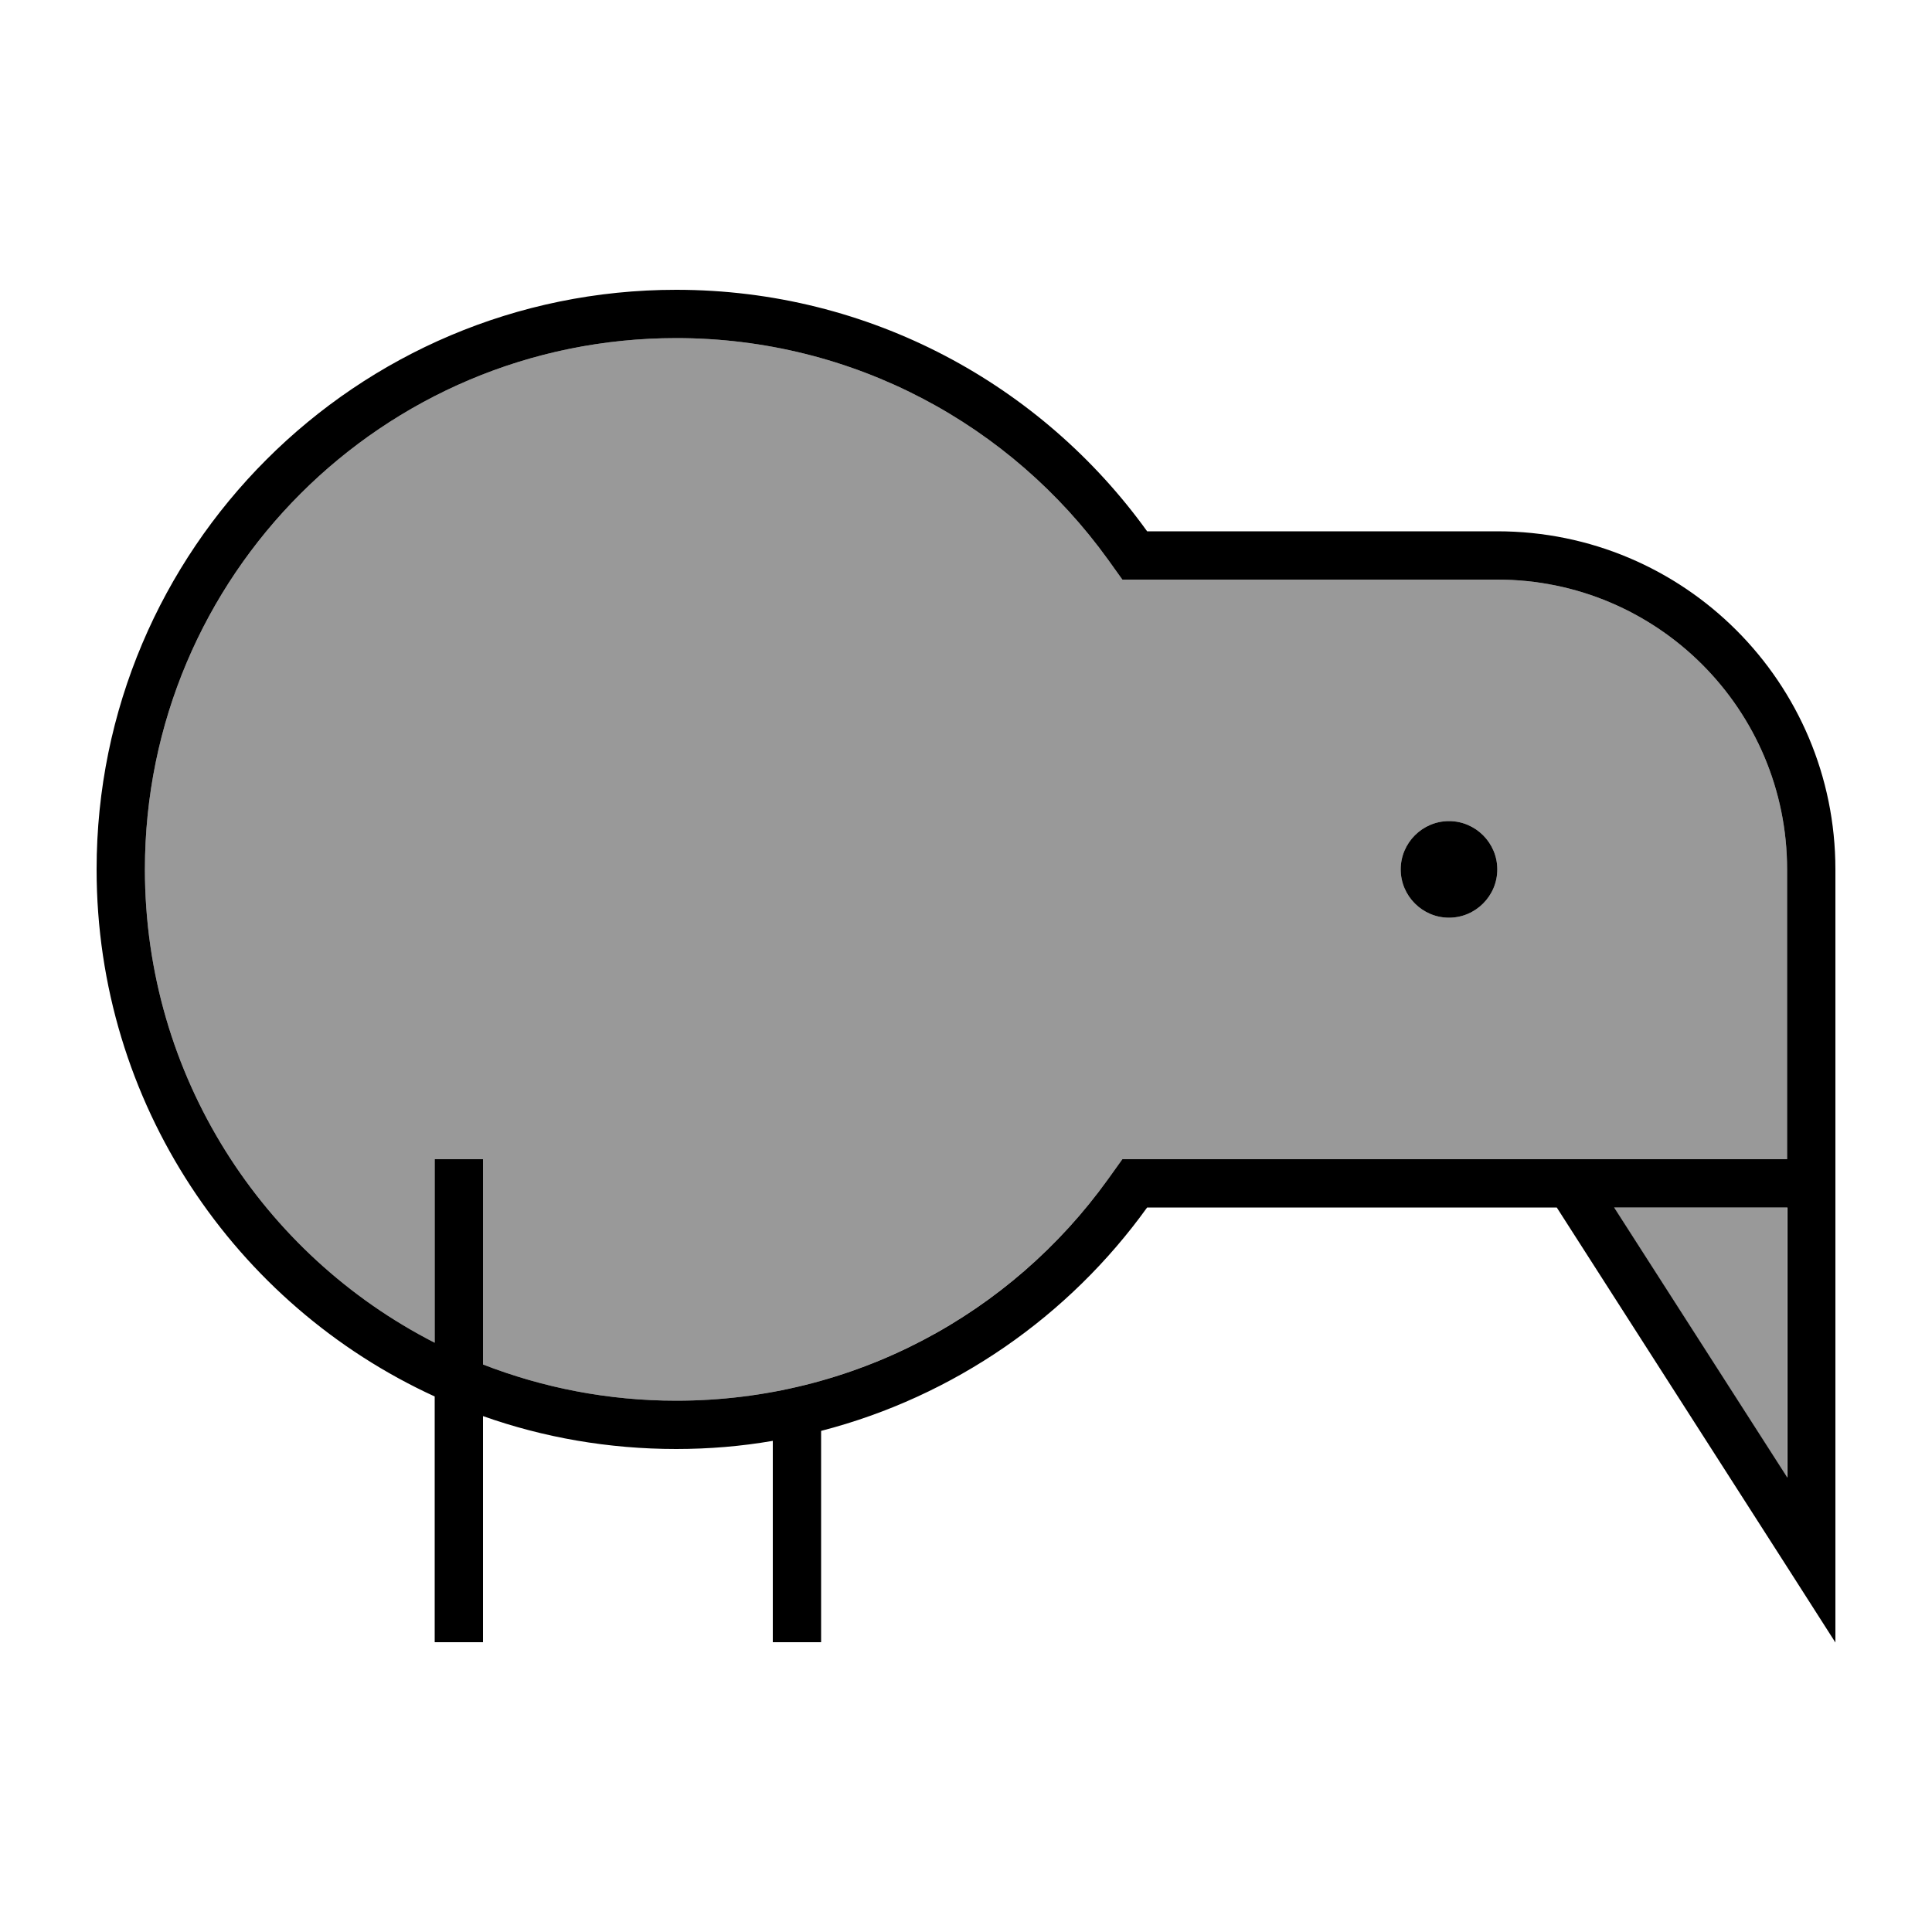
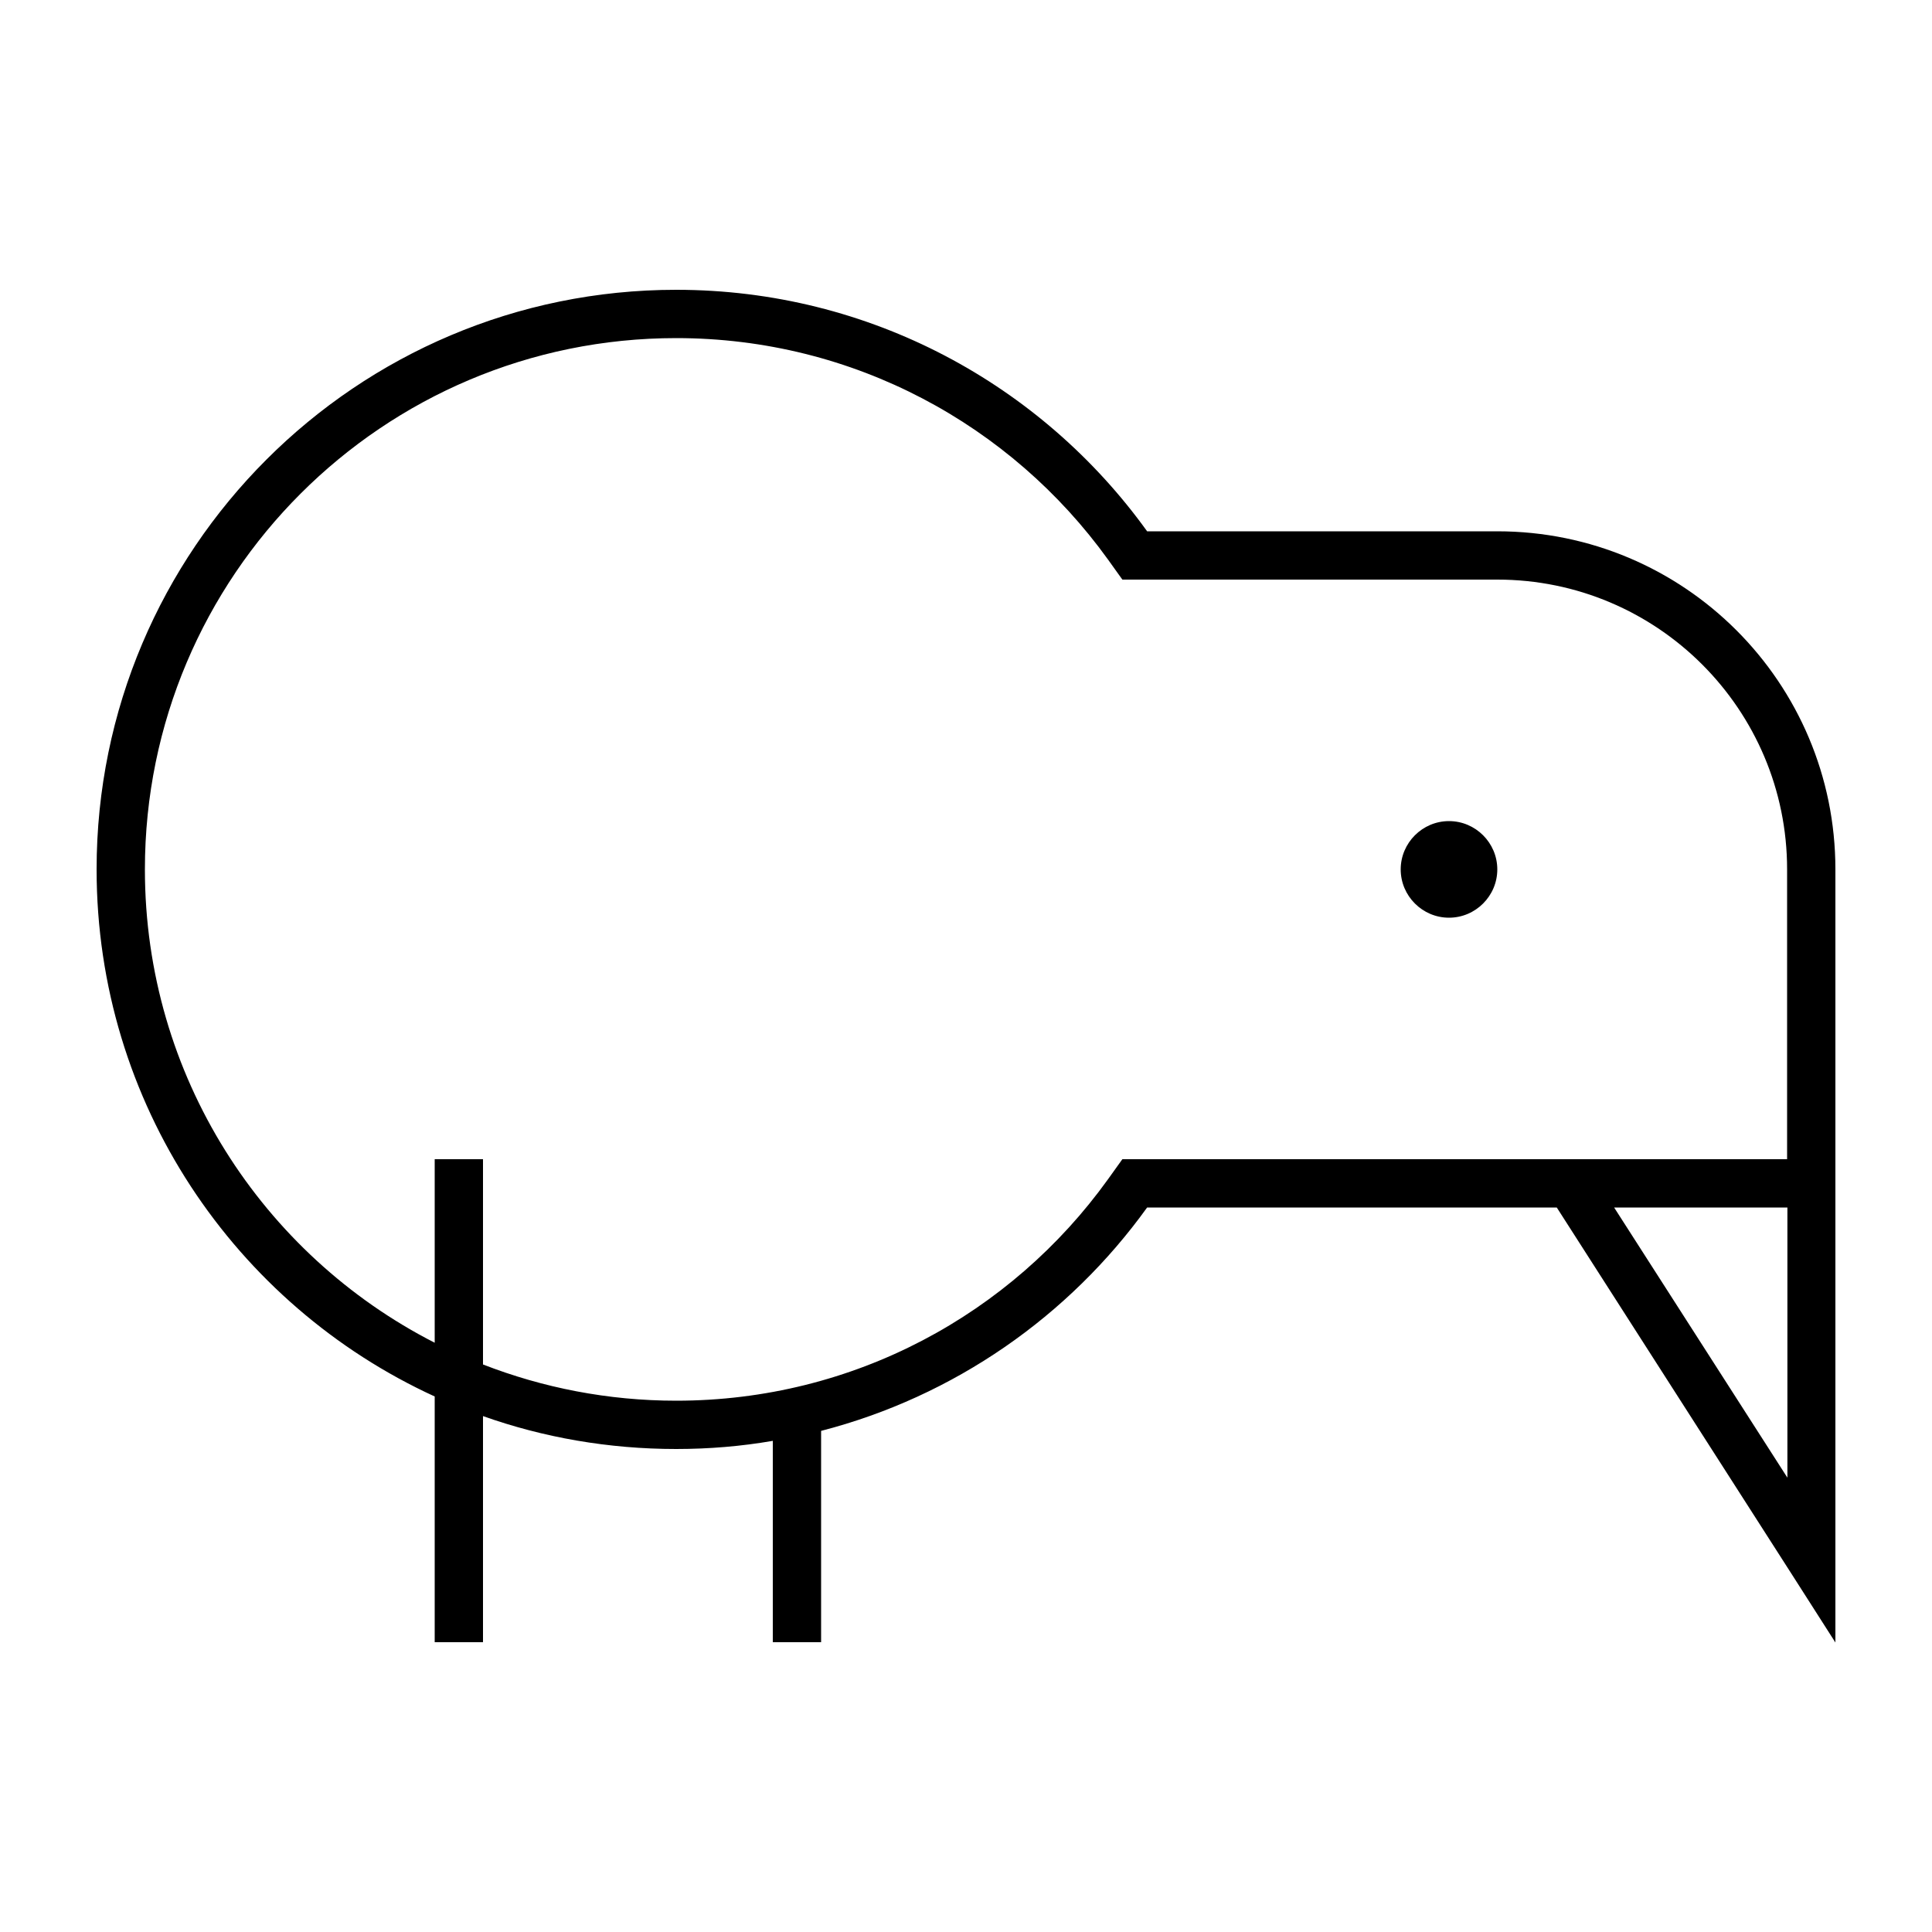
<svg xmlns="http://www.w3.org/2000/svg" viewBox="0 0 640 640">
-   <path opacity=".4" fill="currentColor" d="M48 288C48 356.4 87 415.7 144 444.8L144 384L160 384L160 452C179.8 459.7 201.4 464 224 464C282.9 464 335 435.1 367 390.7L371.8 384L592 384L592 288C592 235 549 192 496 192L371.8 192L367 185.3C335 140.9 282.9 112 224 112C126.8 112 48 190.8 48 288zM496 288C496 296.8 488.8 304 480 304C471.2 304 464 296.8 464 288C464 279.2 471.2 272 480 272C488.8 272 496 279.2 496 288zM534.6 400L592 489.5L592 400L534.6 400z" />
  <path fill="currentColor" d="M371.8 384L367 390.7C335 435.2 282.9 464 224 464C201.4 464 179.8 459.7 160 452L160 384L144 384L144 444.8C87 415.7 48 356.4 48 288C48 190.8 126.8 112 224 112C282.9 112 335 140.9 367 185.3L371.8 192L496 192C549 192 592 235 592 288L592 384L371.8 384zM534.7 400L592.1 400L592.1 489.5L534.7 400zM380 400L515.7 400L593.3 521.1L608 544.1L608 288C608 226.1 557.9 176 496 176L380 176C345.1 127.5 288.2 96 224 96C118 96 32 182 32 288C32 365.5 77.9 432.3 144 462.6L144 544L160 544L160 469.1C180 476.2 201.6 480 224 480C234.9 480 245.6 479.1 256 477.3L256 544L272 544L272 474C316.1 462.6 354.1 436 380 400zM480 304C488.8 304 496 296.8 496 288C496 279.2 488.8 272 480 272C471.2 272 464 279.2 464 288C464 296.8 471.2 304 480 304z" />
</svg>